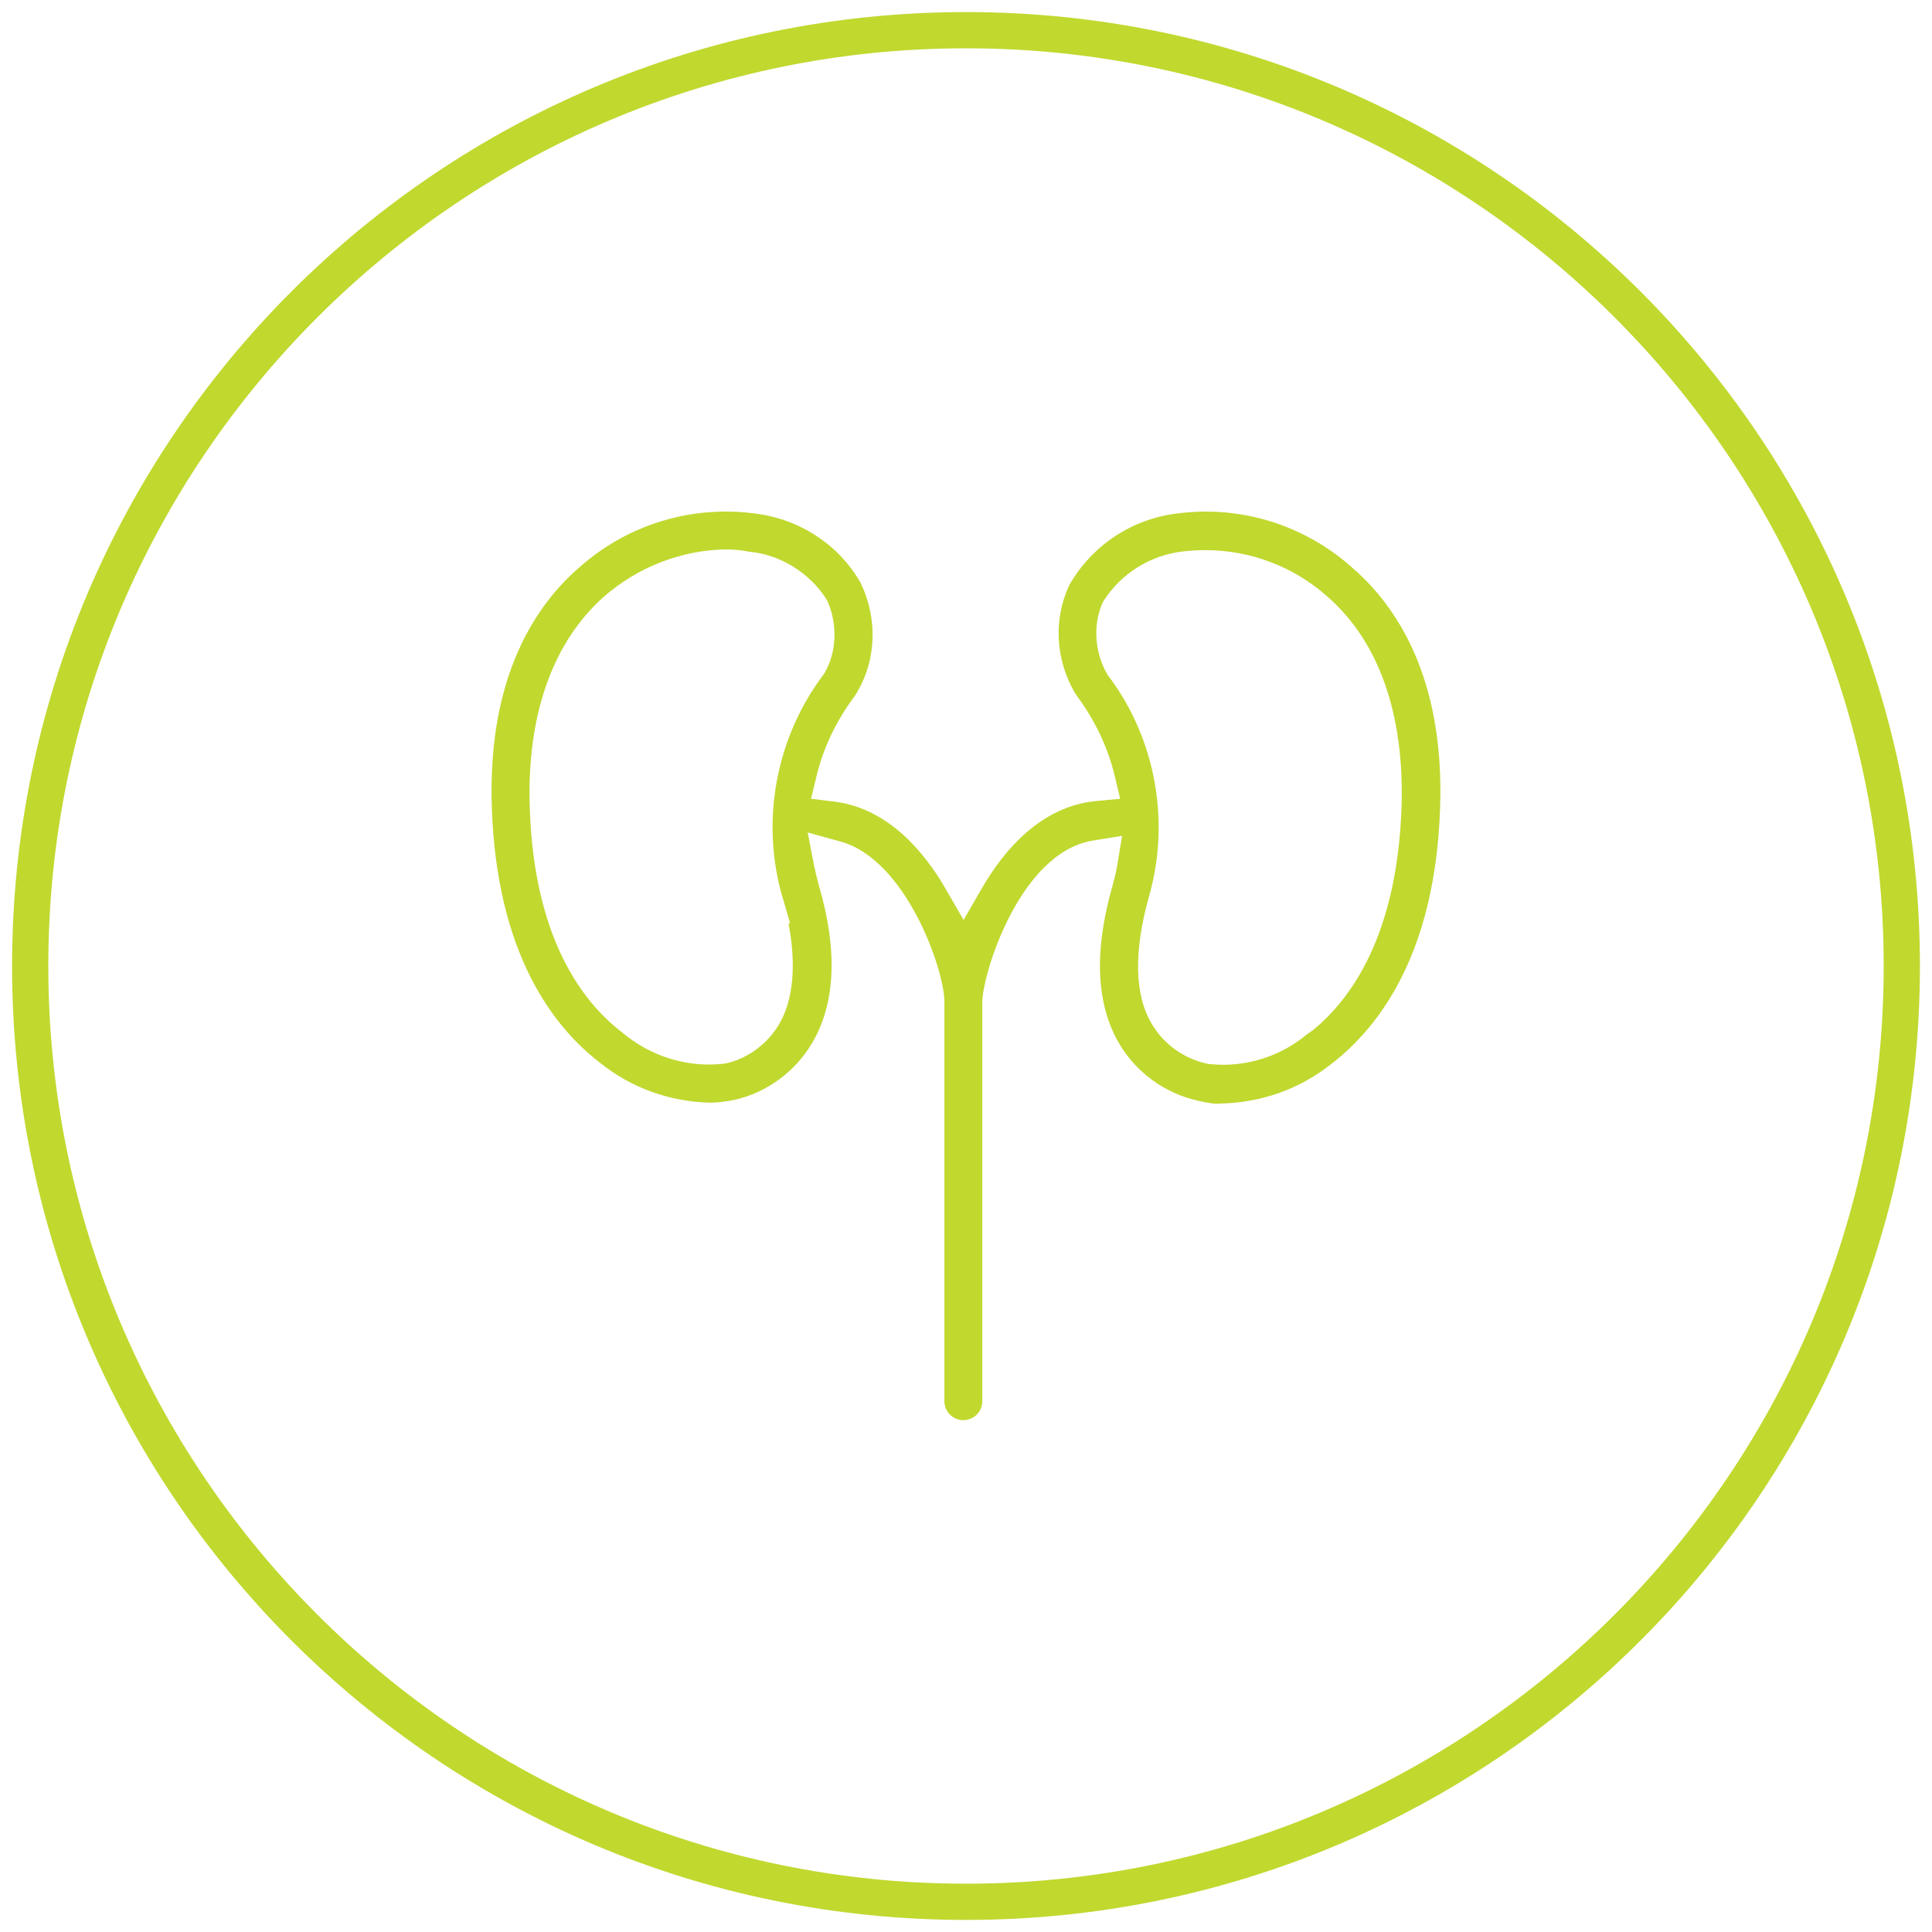
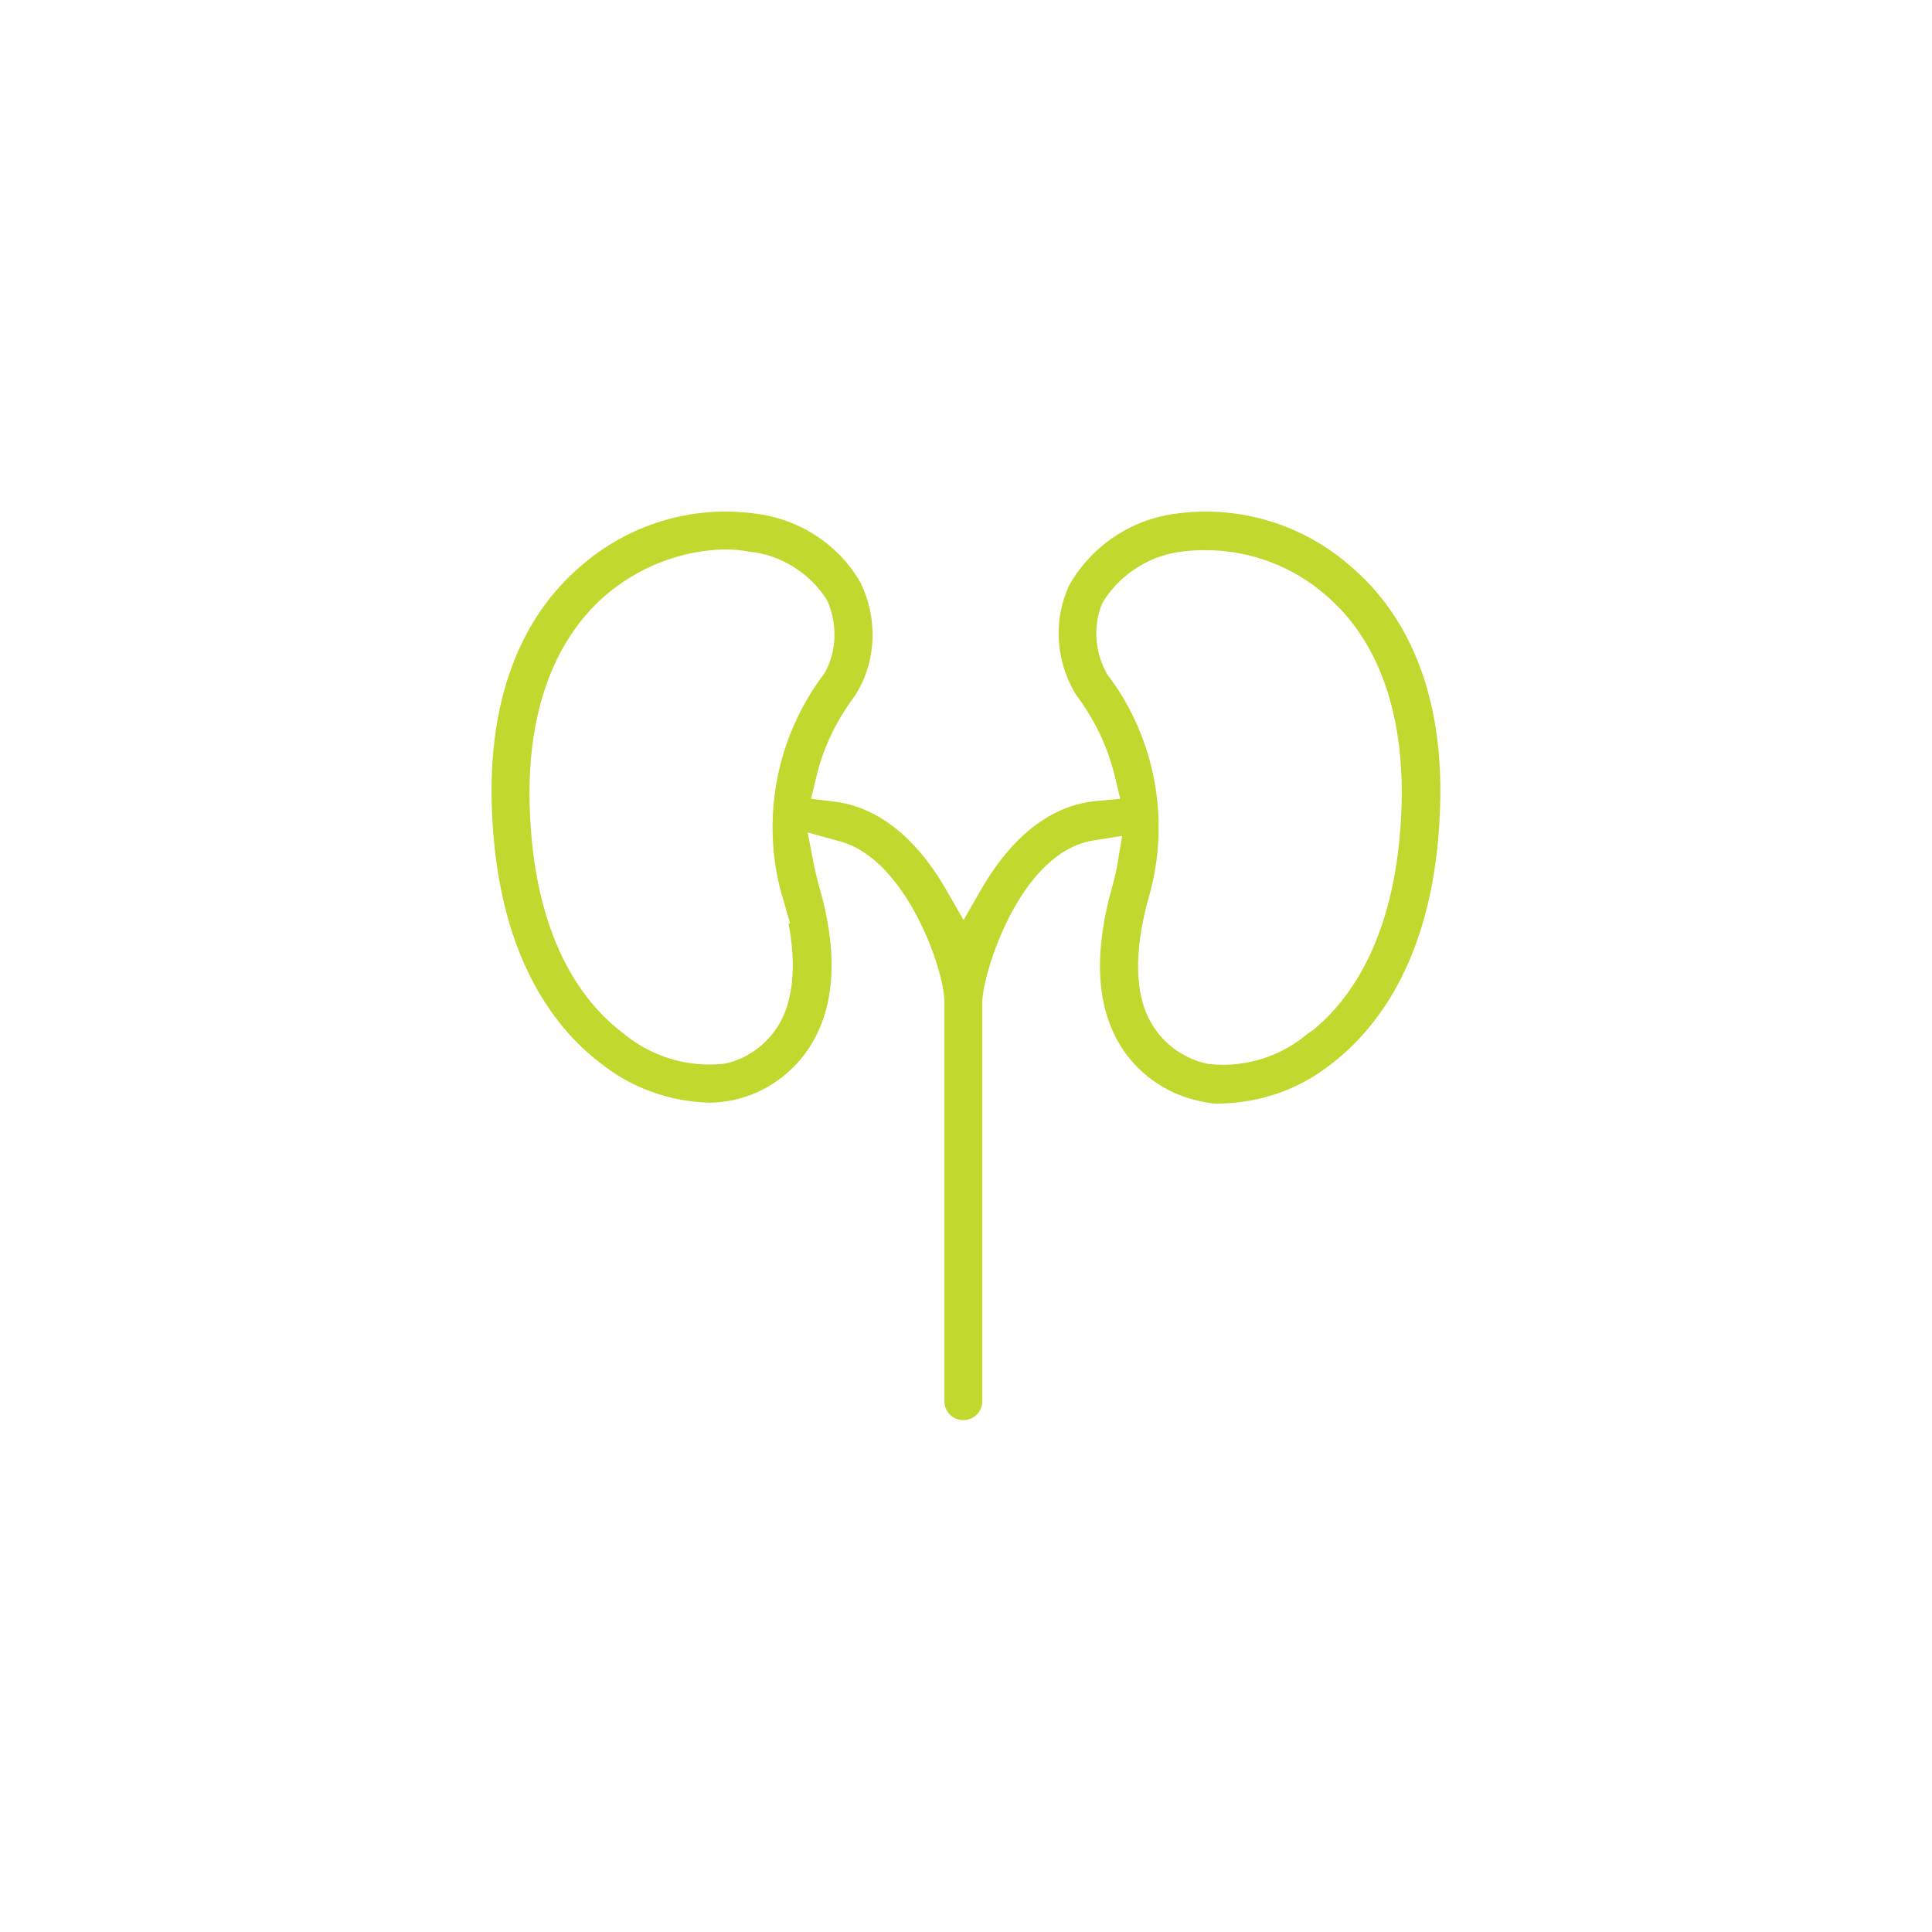
<svg xmlns="http://www.w3.org/2000/svg" id="Layer_1" data-name="Layer 1" viewBox="0 0 160 160">
  <defs>
    <style>
      .cls-1 {
        fill: #c1d82f;
      }
    </style>
  </defs>
  <g id="Kidney_Failure" data-name="Kidney Failure">
-     <path class="cls-1" d="M80,4c41.91,0,76,34.09,76,76s-34.09,76-76,76S4,121.91,4,80,38.09,4,80,4M80,1C36.37,1,1,36.37,1,80s35.37,79,79,79,79-35.37,79-79S123.63,1,80,1h0Z" />
    <path class="cls-1" d="M99.21,91.16l.14.03c.68.14,1.22.26,1.79.2,3.37-.09,6.5-1.21,9.09-3.26,3.9-2.98,8.63-9.06,9.03-21.19.4-10.92-3.71-16.84-7.23-19.89-3.99-3.59-9.31-5.23-14.58-4.52-3.72.45-7.04,2.66-8.89,5.92-1.33,2.81-1.16,6.15.45,8.92l.25.37c1.43,1.94,2.49,4.17,3.04,6.45l.47,1.96-2.01.19c-4.61.44-7.68,4.17-9.45,7.23l-1.51,2.62-1.51-2.62c-1.72-2.97-4.71-6.62-9.17-7.18l-1.95-.24.46-1.91c.56-2.32,1.62-4.54,3.15-6.59l.23-.37c1.57-2.69,1.67-6.06.28-8.98-1.78-3.16-5.05-5.32-8.75-5.77-5.25-.71-10.54.9-14.52,4.42-3.53,3.03-7.66,8.93-7.29,19.9.4,12.15,5.11,18.22,8.98,21.18,2.57,2.06,5.7,3.19,9.04,3.29.62,0,1.3-.08,2.05-.23,2.7-.6,5.06-2.33,6.48-4.75,1.92-3.29,2.1-7.66.54-12.99l-.11-.42c-.11-.45-.21-.85-.29-1.23l-.53-2.76,2.71.75c5.46,1.5,8.61,10.64,8.61,13.26v33.09c0,.87.7,1.57,1.57,1.57s1.57-.7,1.57-1.57v-33.04c0-2.27,3.06-12.4,9.17-13.39l2.41-.39-.4,2.41c-.1.61-.25,1.19-.39,1.7-1.55,5.4-1.38,9.79.53,13.07,1.41,2.41,3.79,4.14,6.52,4.75ZM64.79,74.24l.64,2.23h-.13c.66,3.46.4,6.33-.77,8.34-.97,1.65-2.63,2.87-4.43,3.26l-.14.02c-.43.05-.83.07-1.25.07-2.6,0-5.14-.94-7.16-2.64-3.31-2.52-7.35-7.82-7.68-18.7-.24-7.62,1.9-13.65,6.17-17.43,2.81-2.44,6.37-3.82,10.02-3.89h0c.7,0,1.31.06,1.98.19,2.53.22,5,1.73,6.39,3.92l.1.18c.84,1.92.76,4.17-.21,5.89l-.1.16c-3.96,5.23-5.24,12.1-3.44,18.4ZM91.85,56.06l-.13-.18c-1.05-1.79-1.22-4.02-.46-5.85l.1-.21c1.47-2.34,3.97-3.89,6.69-4.16.51-.06,1.1-.1,1.77-.1,3.73,0,7.32,1.36,10.09,3.83,4.27,3.71,6.4,9.73,6.16,17.43-.36,10.65-4.2,15.94-7.35,18.5l-.48.33c-1.92,1.62-4.4,2.53-6.95,2.53-.38,0-.77-.02-1.15-.06l-.14-.02c-1.94-.42-3.61-1.61-4.6-3.28-1.44-2.36-1.53-6.01-.25-10.56,1.79-6.24.55-13.05-3.3-18.21Z" />
  </g>
</svg>